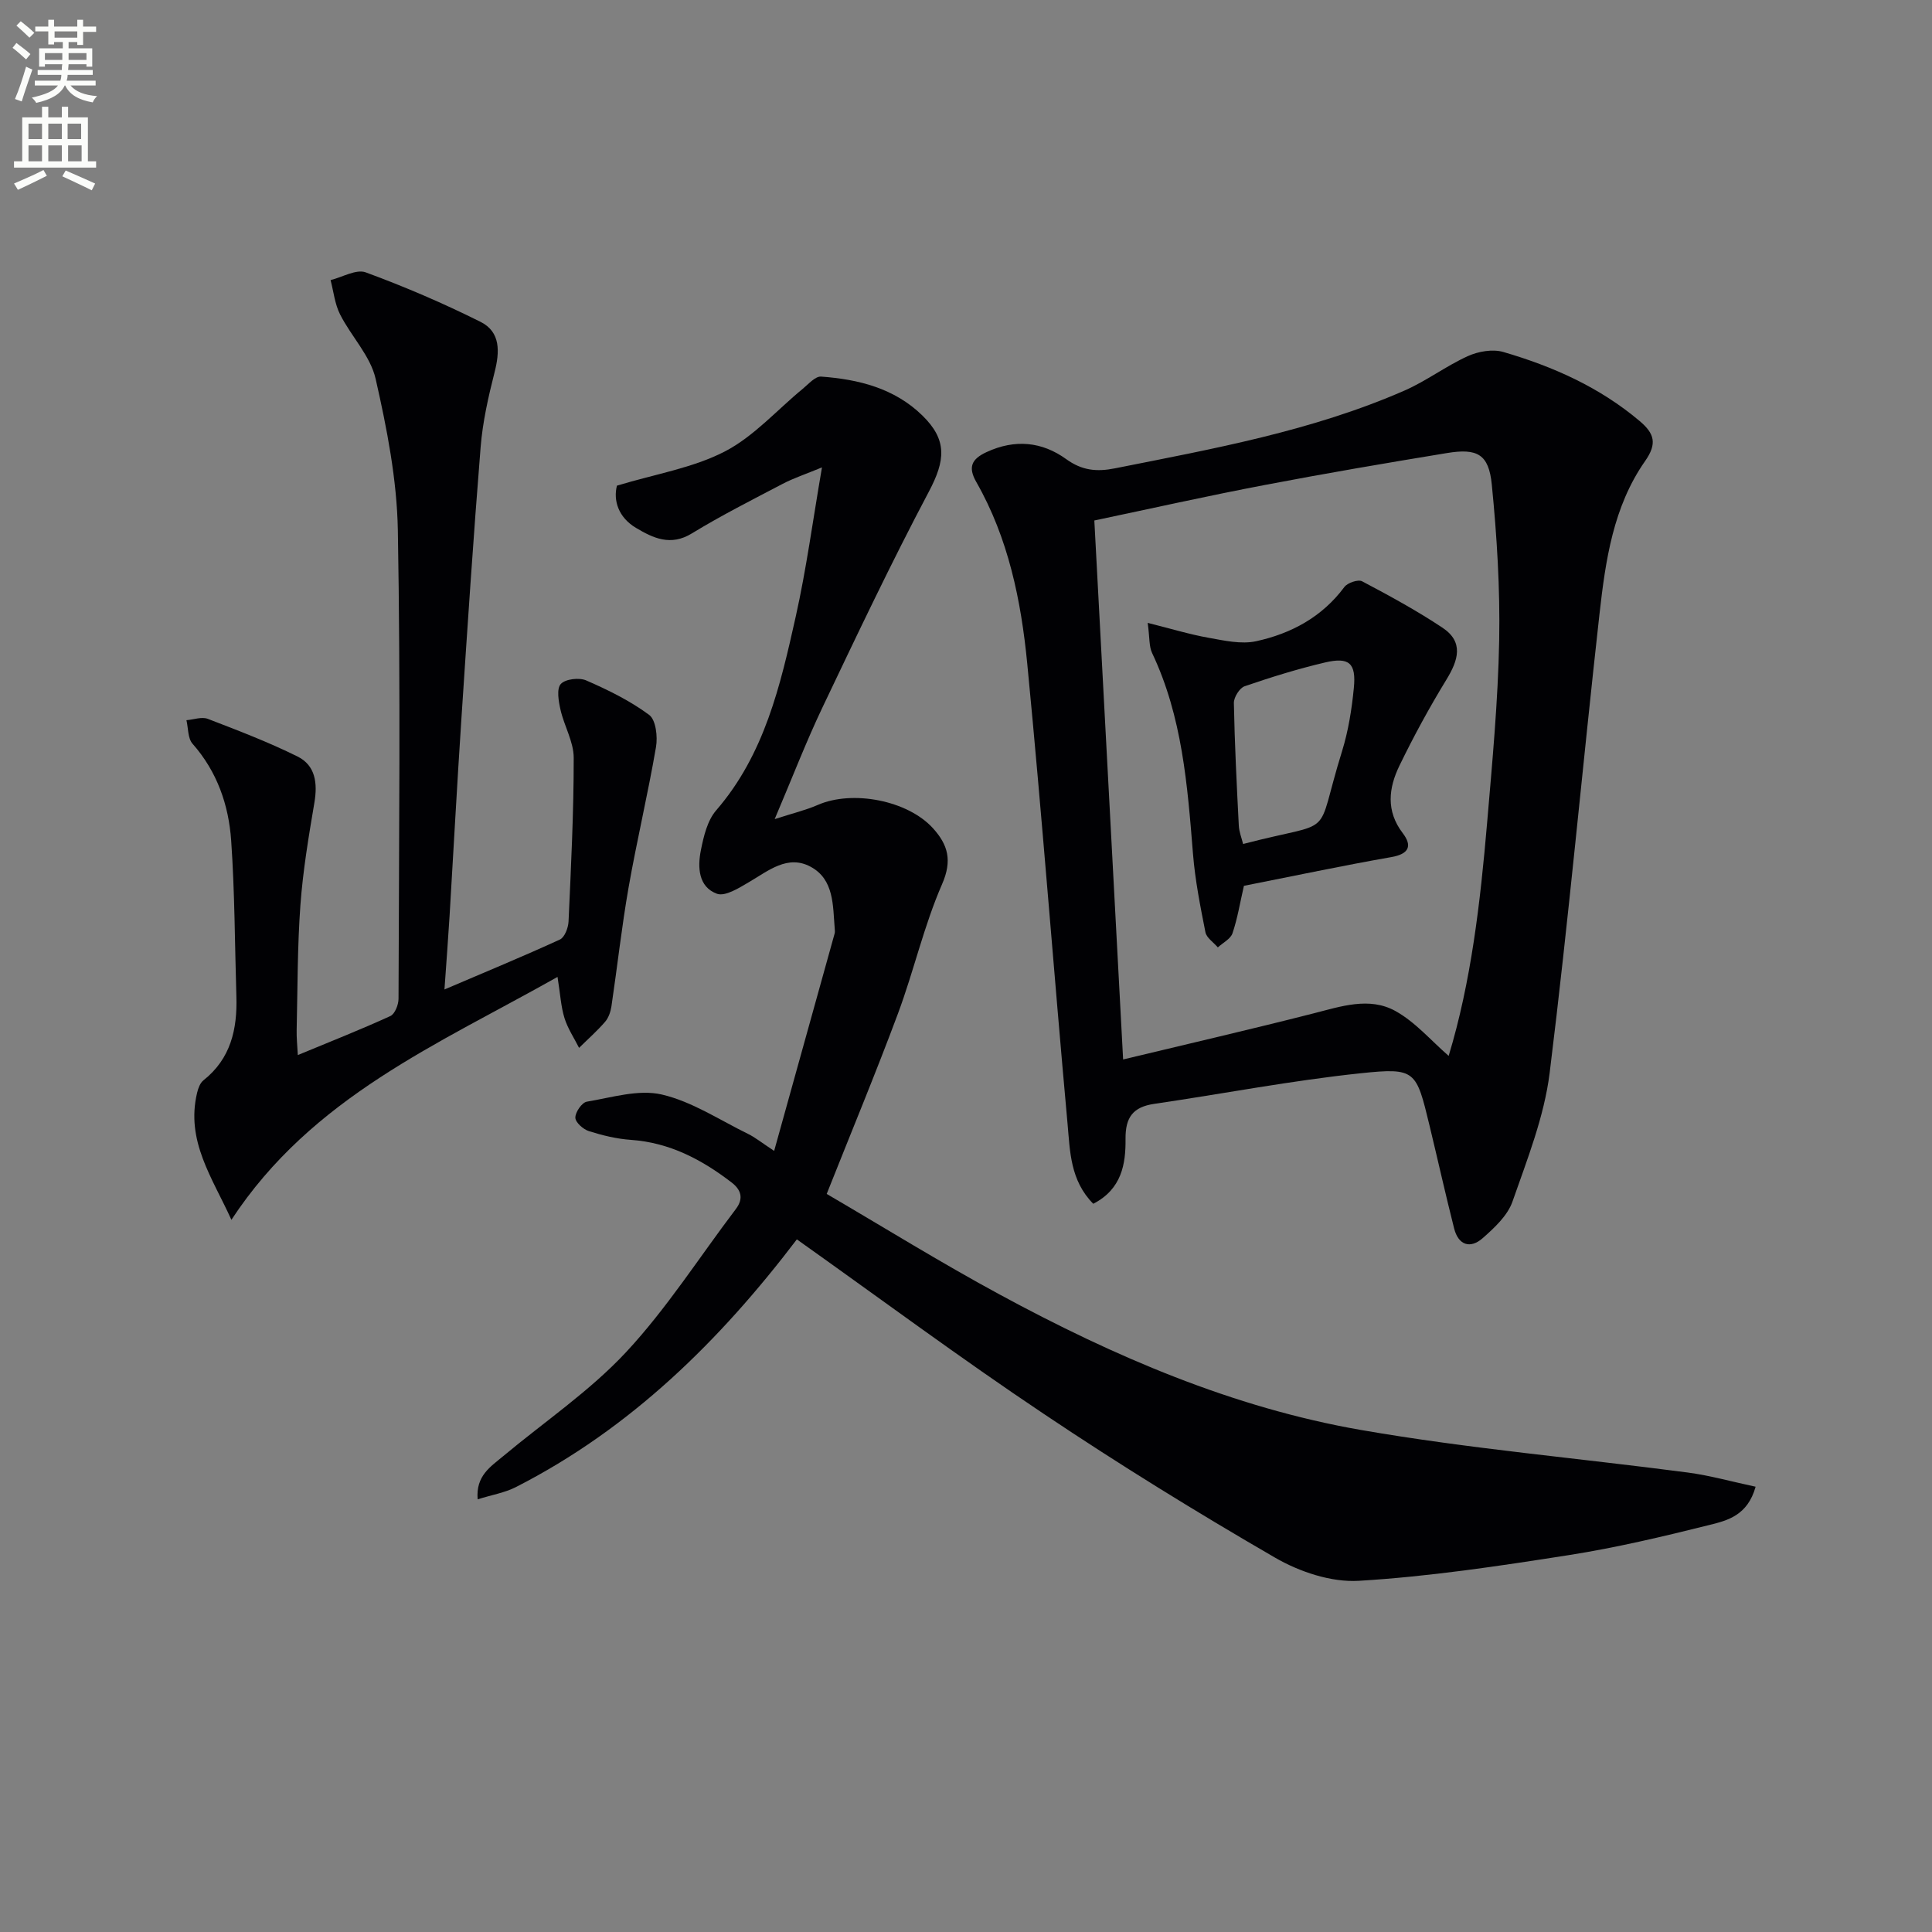
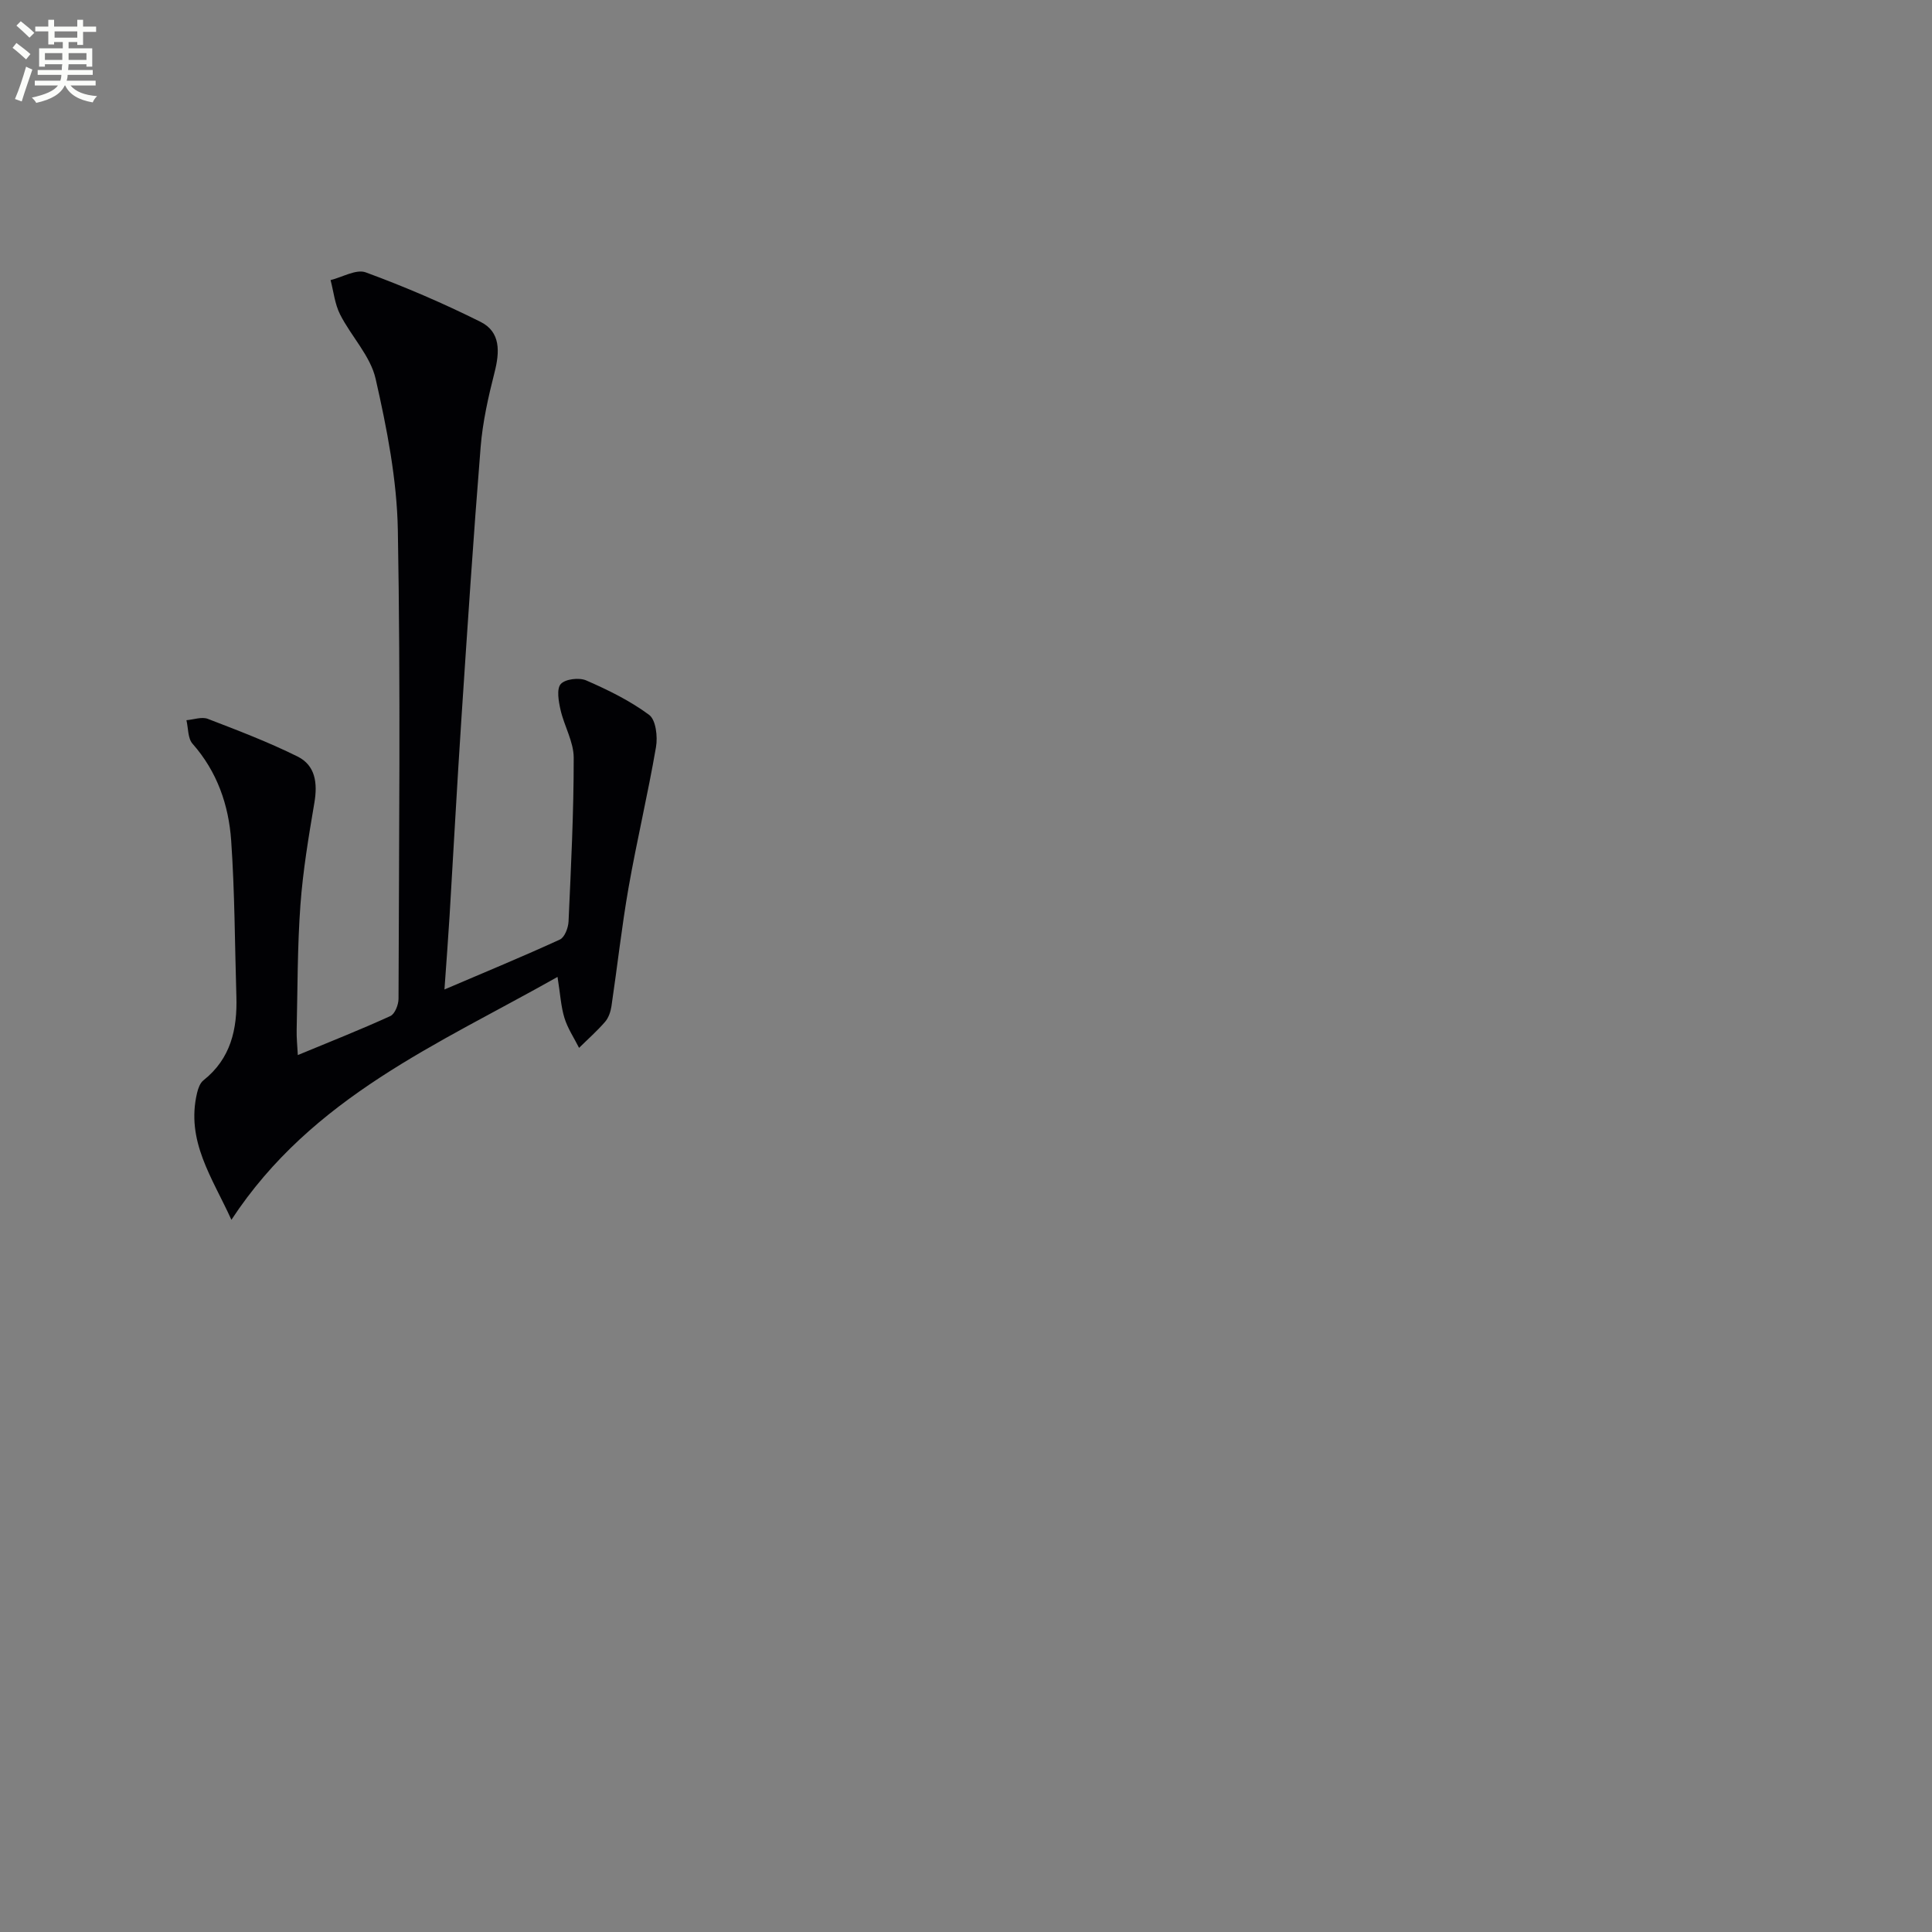
<svg xmlns="http://www.w3.org/2000/svg" enable-background="new 0 0 400 400" viewBox="0 0 400 400">
  <rect x="0" y="0" width="400" height="400" fill="#808080" stroke="none" />
  <path d="m2.6 9.9.8-1c.9.7 1.9 1.4 2.9 2.3l-.9 1.1c-1.1-1-2-1.8-2.8-2.4zm.5 10.6c.9-2.1 1.6-4.3 2.3-6.7.4.2.8.4 1.3.6-.7 2.1-1.5 4.3-2.2 6.6zm.3-15.2.9-.9c1 .8 2 1.6 2.8 2.4l-1 1c-.9-.9-1.8-1.7-2.7-2.5zm12.6-1.2h1.2v1.4h2.7v1.1h-2.7v2.7h-1.2v-.6h-1.8v1.3h4.9v3.8h-1.2v-.5h-3.7c0 .4-.1.9-.1 1.2h5.1v1h-5.2c0 .5-.1.9-.2 1.2h6v1h-5.2c1.1 1.3 2.9 2 5.5 2.2-.4.4-.7.8-.9 1.3-2.9-.5-4.8-1.6-5.7-3.5h-.1c-.8 1.7-2.7 2.9-5.9 3.6-.2-.4-.6-.8-.9-1.1 2.8-.6 4.6-1.4 5.4-2.5h-4.8v-1h5.3c.1-.3.2-.7.2-1.2h-4.9v-1h5c0-.4 0-.8.1-1.2h-3.6v.5h-1.2v-3.8h4.9v-1.3h-1.8v.5h-1.2v-2.7h-2.7v-1h2.7v-1.4h1.2v1.4h4.8zm-6.7 8.3h3.6c0-.4 0-.9 0-1.4h-3.6zm1.9-4.6h4.8v-1.3h-4.7v1.3zm6.7 3.2h-3.7v1.4h3.7z" fill="#fbfcfa" />
-   <path d="m8.7 22.1h1.3v2.2h2.8v-2.2h1.3v2.2h4.1v9.1h1.7v1.3h-17v-1.3h1.7v-9.1h4.1zm.3 13.1.7 1.2c-1.8.9-3.8 1.9-6 2.9-.2-.4-.5-.8-.8-1.3 2.3-1 4.4-1.9 6.1-2.8zm-3.1-6.4h2.8v-3.2h-2.8zm0 4.6h2.8v-3.3h-2.8zm4.1-4.6h2.8v-3.2h-2.8zm0 4.6h2.8v-3.3h-2.8zm3.6 1.9c2.1.9 4.1 1.8 6.1 2.7l-.7 1.4c-2.2-1.1-4.2-2-6.1-2.9zm3.2-9.7h-2.8v3.2h2.8zm-2.7 7.8h2.8v-3.3h-2.8z" fill="#fbfcfa" />
  <g fill="#010104">
-     <path d="m164.98 256.6c-15.92 20.94-34.4 39.17-58.18 51.29-2.27 1.16-4.91 1.59-7.91 2.53-.41-4.9 2.71-6.77 5.27-8.92 8.54-7.14 17.93-13.47 25.46-21.55 8.44-9.06 15.19-19.7 22.72-29.62 1.7-2.24 1.06-4.03-.88-5.52-6.16-4.73-12.82-8.25-20.81-8.81-2.94-.2-5.9-.92-8.72-1.81-1.18-.37-2.8-1.81-2.81-2.79-.02-1.14 1.36-3.14 2.38-3.31 5.16-.86 10.7-2.6 15.52-1.48 6.25 1.45 11.96 5.27 17.85 8.15 1.46.71 2.75 1.77 5.41 3.52 4.31-15.48 8.42-30.24 12.52-45 .09-.31.05-.67.02-1-.39-4.79-.11-10.19-4.97-12.82-4.78-2.59-8.78.84-12.81 3.19-2.05 1.2-4.91 3.01-6.61 2.39-3.86-1.42-4.02-5.5-3.32-9.01.57-2.87 1.34-6.15 3.17-8.26 10.02-11.58 13.29-25.87 16.47-40.12 2.19-9.8 3.52-19.79 5.43-30.88-3.44 1.42-5.9 2.23-8.15 3.41-6.33 3.32-12.72 6.55-18.81 10.27-4.38 2.68-8 .95-11.53-1.15-3.69-2.19-4.74-5.72-3.96-8.75 7.99-2.42 15.72-3.66 22.32-7.07 6.02-3.11 10.8-8.59 16.16-12.99 1.19-.98 2.59-2.61 3.79-2.52 7.74.56 15.16 2.4 20.94 8.03 5.25 5.11 4.78 9.35 1.36 15.81-7.76 14.66-14.88 29.67-22.02 44.66-3.4 7.14-6.24 14.54-9.89 23.12 3.76-1.22 6.44-1.85 8.93-2.94 7.2-3.14 18.64-.94 23.87 4.86 3.06 3.4 4.01 6.61 1.86 11.54-3.76 8.61-5.84 17.94-9.13 26.78-4.57 12.27-9.6 24.37-14.76 37.36 11.7 6.84 23.57 14.2 35.82 20.83 23.61 12.79 48.25 23.42 74.79 28.04 22.38 3.89 45.1 5.84 67.65 8.81 4.61.61 9.13 1.89 14.06 2.94-1.65 5.95-5.84 6.99-9.49 7.9-9.65 2.41-19.37 4.72-29.19 6.26-14.43 2.26-28.93 4.45-43.48 5.32-5.71.34-12.27-1.86-17.34-4.8-16.24-9.4-32.24-19.28-47.83-29.73-17.25-11.53-33.93-23.92-51.17-36.16z" />
-     <path d="m226.35 249.23c-4.79-4.83-4.81-10.89-5.32-16.51-2.89-31.77-5.26-63.58-8.35-95.33-1.27-13.04-3.9-25.96-10.55-37.6-1.75-3.07-.99-4.75 2.13-6.19 5.86-2.72 11.47-2.17 16.49 1.46 3.28 2.37 6.32 2.66 10.11 1.9 20.34-4.05 40.78-7.72 59.93-16.1 4.54-1.99 8.59-5.08 13.11-7.13 2.16-.98 5.13-1.5 7.33-.86 10.27 2.99 19.95 7.29 28.25 14.31 3.05 2.58 3.66 4.66 1.12 8.28-6.6 9.42-8.2 20.59-9.44 31.64-3.54 31.67-6.4 63.42-10.32 95.03-1.13 9.07-4.65 17.92-7.7 26.65-1.02 2.91-3.74 5.43-6.17 7.57-2.57 2.26-5.03 1.46-5.91-2.02-1.79-7.07-3.38-14.2-5.09-21.29-2.76-11.38-2.84-12.03-14.19-10.84-14.33 1.5-28.52 4.25-42.79 6.34-4.4.64-6.01 2.76-5.96 7.3.05 5.14-.78 10.35-6.68 13.39zm.22-141.47c1.99 37.17 3.95 73.95 5.96 111.59 13.35-3.21 26.4-6.22 39.38-9.53 5.7-1.45 11.57-3.48 16.96-.52 4.13 2.27 7.39 6.13 11.06 9.31 4.65-15.31 6.55-31.75 7.96-48.24 1.07-12.57 2.26-25.17 2.5-37.77.2-10.75-.47-21.57-1.53-32.28-.62-6.28-2.99-7.56-9.29-6.52-12.59 2.07-25.17 4.21-37.7 6.61-11.85 2.25-23.63 4.9-35.3 7.35z" />
    <path d="m115.43 202.26c-24.71 13.95-50.82 24.83-67.52 50.29-3.94-8.71-9.49-16.32-7.1-26.31.22-.92.62-2.03 1.31-2.57 5.67-4.49 7.03-10.6 6.82-17.37-.33-10.77-.33-21.56-1.08-32.3-.52-7.36-2.91-14.26-8-20.02-.99-1.12-.87-3.22-1.26-4.87 1.48-.12 3.17-.76 4.42-.28 6.27 2.41 12.58 4.82 18.59 7.8 3.72 1.85 4.16 5.55 3.48 9.56-1.19 7.02-2.37 14.07-2.89 21.15-.63 8.62-.58 17.28-.78 25.93-.04 1.6.14 3.21.24 5.17 6.73-2.79 13.02-5.27 19.16-8.08.94-.43 1.69-2.35 1.69-3.58.09-32.33.44-64.67-.14-96.99-.19-10.49-2.26-21.07-4.6-31.36-1.08-4.75-5.06-8.79-7.36-13.33-1.09-2.15-1.34-4.72-1.97-7.11 2.45-.6 5.31-2.32 7.28-1.6 8.09 2.97 16.04 6.39 23.76 10.24 4.21 2.1 3.99 6.23 2.91 10.47-1.29 5.07-2.46 10.26-2.88 15.46-1.51 18.72-2.74 37.47-3.98 56.22-.9 13.61-1.63 27.23-2.45 40.84-.28 4.62-.64 9.24-1.06 15.24 8.56-3.66 16.3-6.85 23.9-10.34.98-.45 1.73-2.42 1.79-3.72.51-11.3 1.08-22.61 1.07-33.91 0-3.31-1.97-6.57-2.73-9.93-.4-1.76-.85-4.32.05-5.34.93-1.04 3.8-1.38 5.26-.75 4.54 1.98 9.09 4.21 13.04 7.14 1.39 1.03 1.79 4.5 1.42 6.64-1.67 9.74-3.97 19.37-5.68 29.1-1.43 8.16-2.33 16.41-3.55 24.61-.17 1.11-.59 2.36-1.31 3.19-1.66 1.92-3.58 3.61-5.39 5.4-1.03-2.05-2.35-4.01-3.02-6.17-.73-2.35-.86-4.89-1.44-8.52z" />
-     <path d="m257.54 183.4c-.8 3.46-1.32 6.74-2.37 9.83-.4 1.18-1.99 1.96-3.03 2.92-.89-1.05-2.34-1.98-2.57-3.15-1.06-5.35-2.13-10.74-2.57-16.17-1.15-14.24-2.21-28.44-8.47-41.63-.65-1.37-.49-3.13-.91-6.24 4.81 1.2 8.65 2.38 12.58 3.08 3.24.58 6.76 1.39 9.86.72 7.26-1.58 13.66-5.01 18.28-11.23.65-.87 2.85-1.62 3.67-1.18 5.66 2.99 11.32 6.07 16.64 9.61 4.45 2.96 3.28 6.72.82 10.74-3.53 5.77-6.78 11.74-9.73 17.82-2.23 4.6-2.84 9.36.68 13.97 2 2.62 1.34 4.31-2.35 4.96-10.11 1.77-20.15 3.9-30.53 5.95zm-.17-8.66c19.81-5.18 14.63-.37 20.48-19.19 1.31-4.23 2.02-8.71 2.45-13.13.5-5.12-.96-6.43-5.93-5.27-5.64 1.32-11.2 3.05-16.68 4.93-1.05.36-2.25 2.29-2.23 3.47.16 8.46.59 16.92 1.02 25.37.06 1.29.58 2.55.89 3.82z" />
  </g>
</svg>